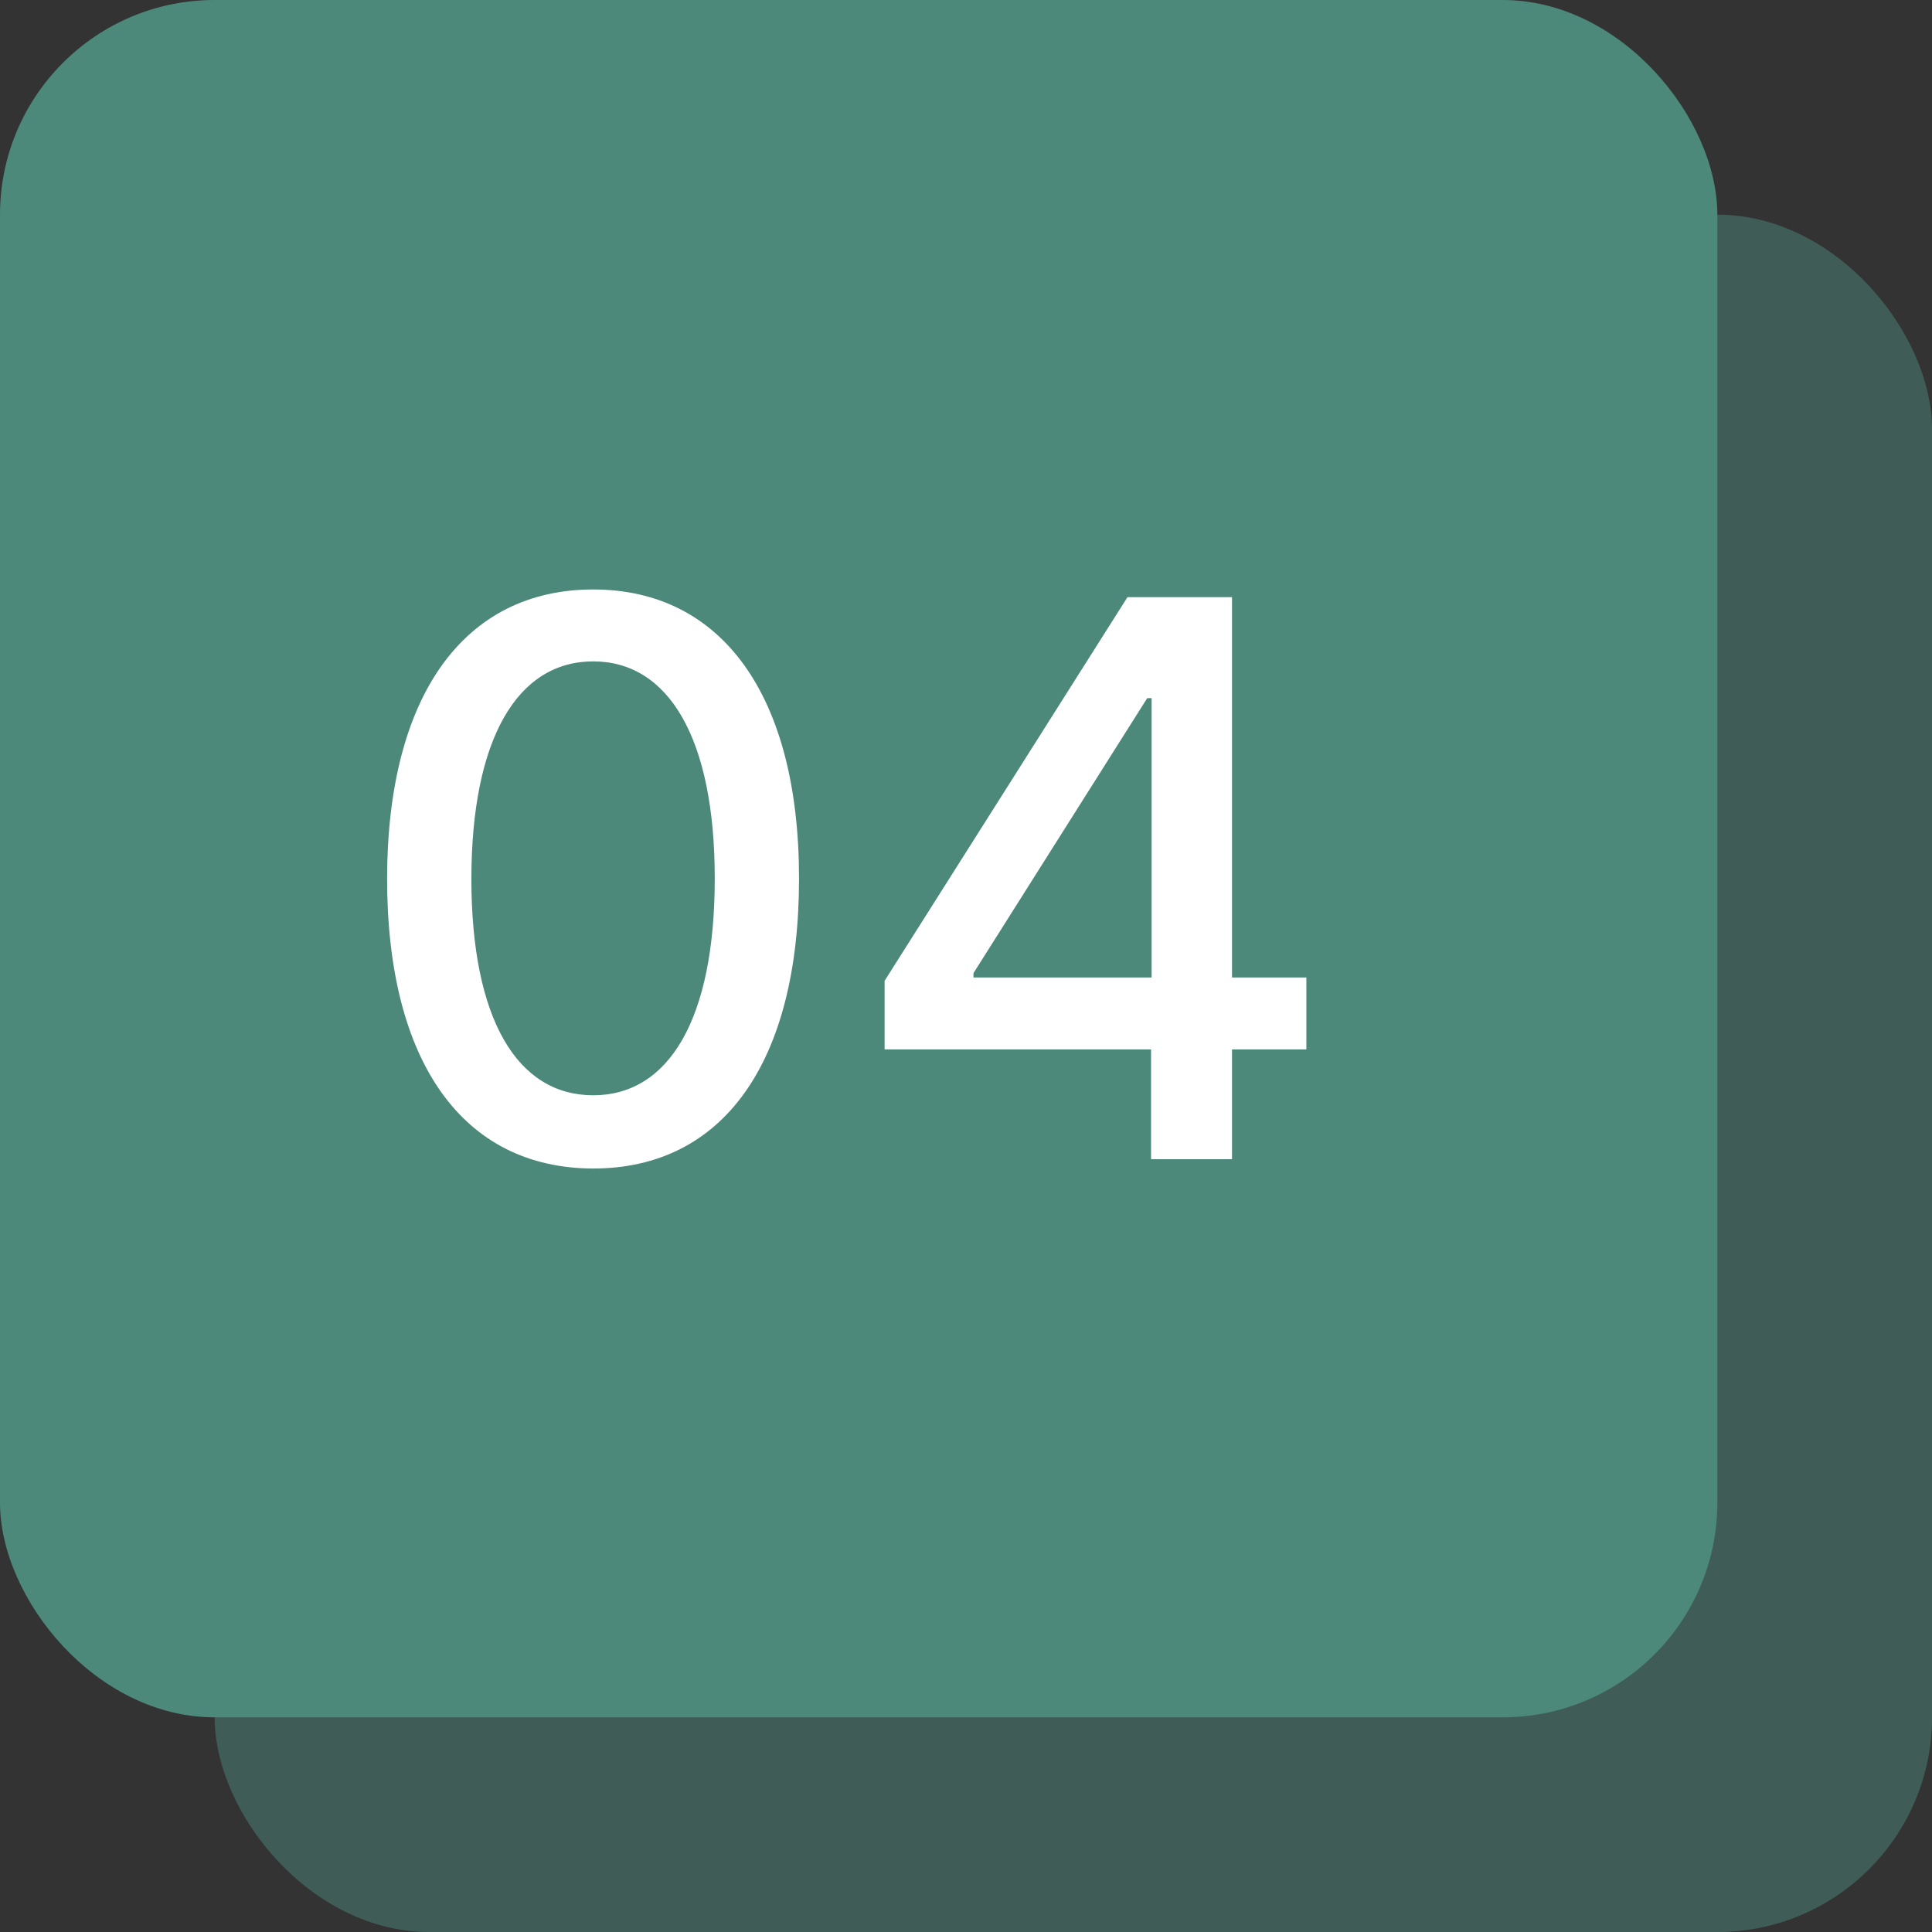
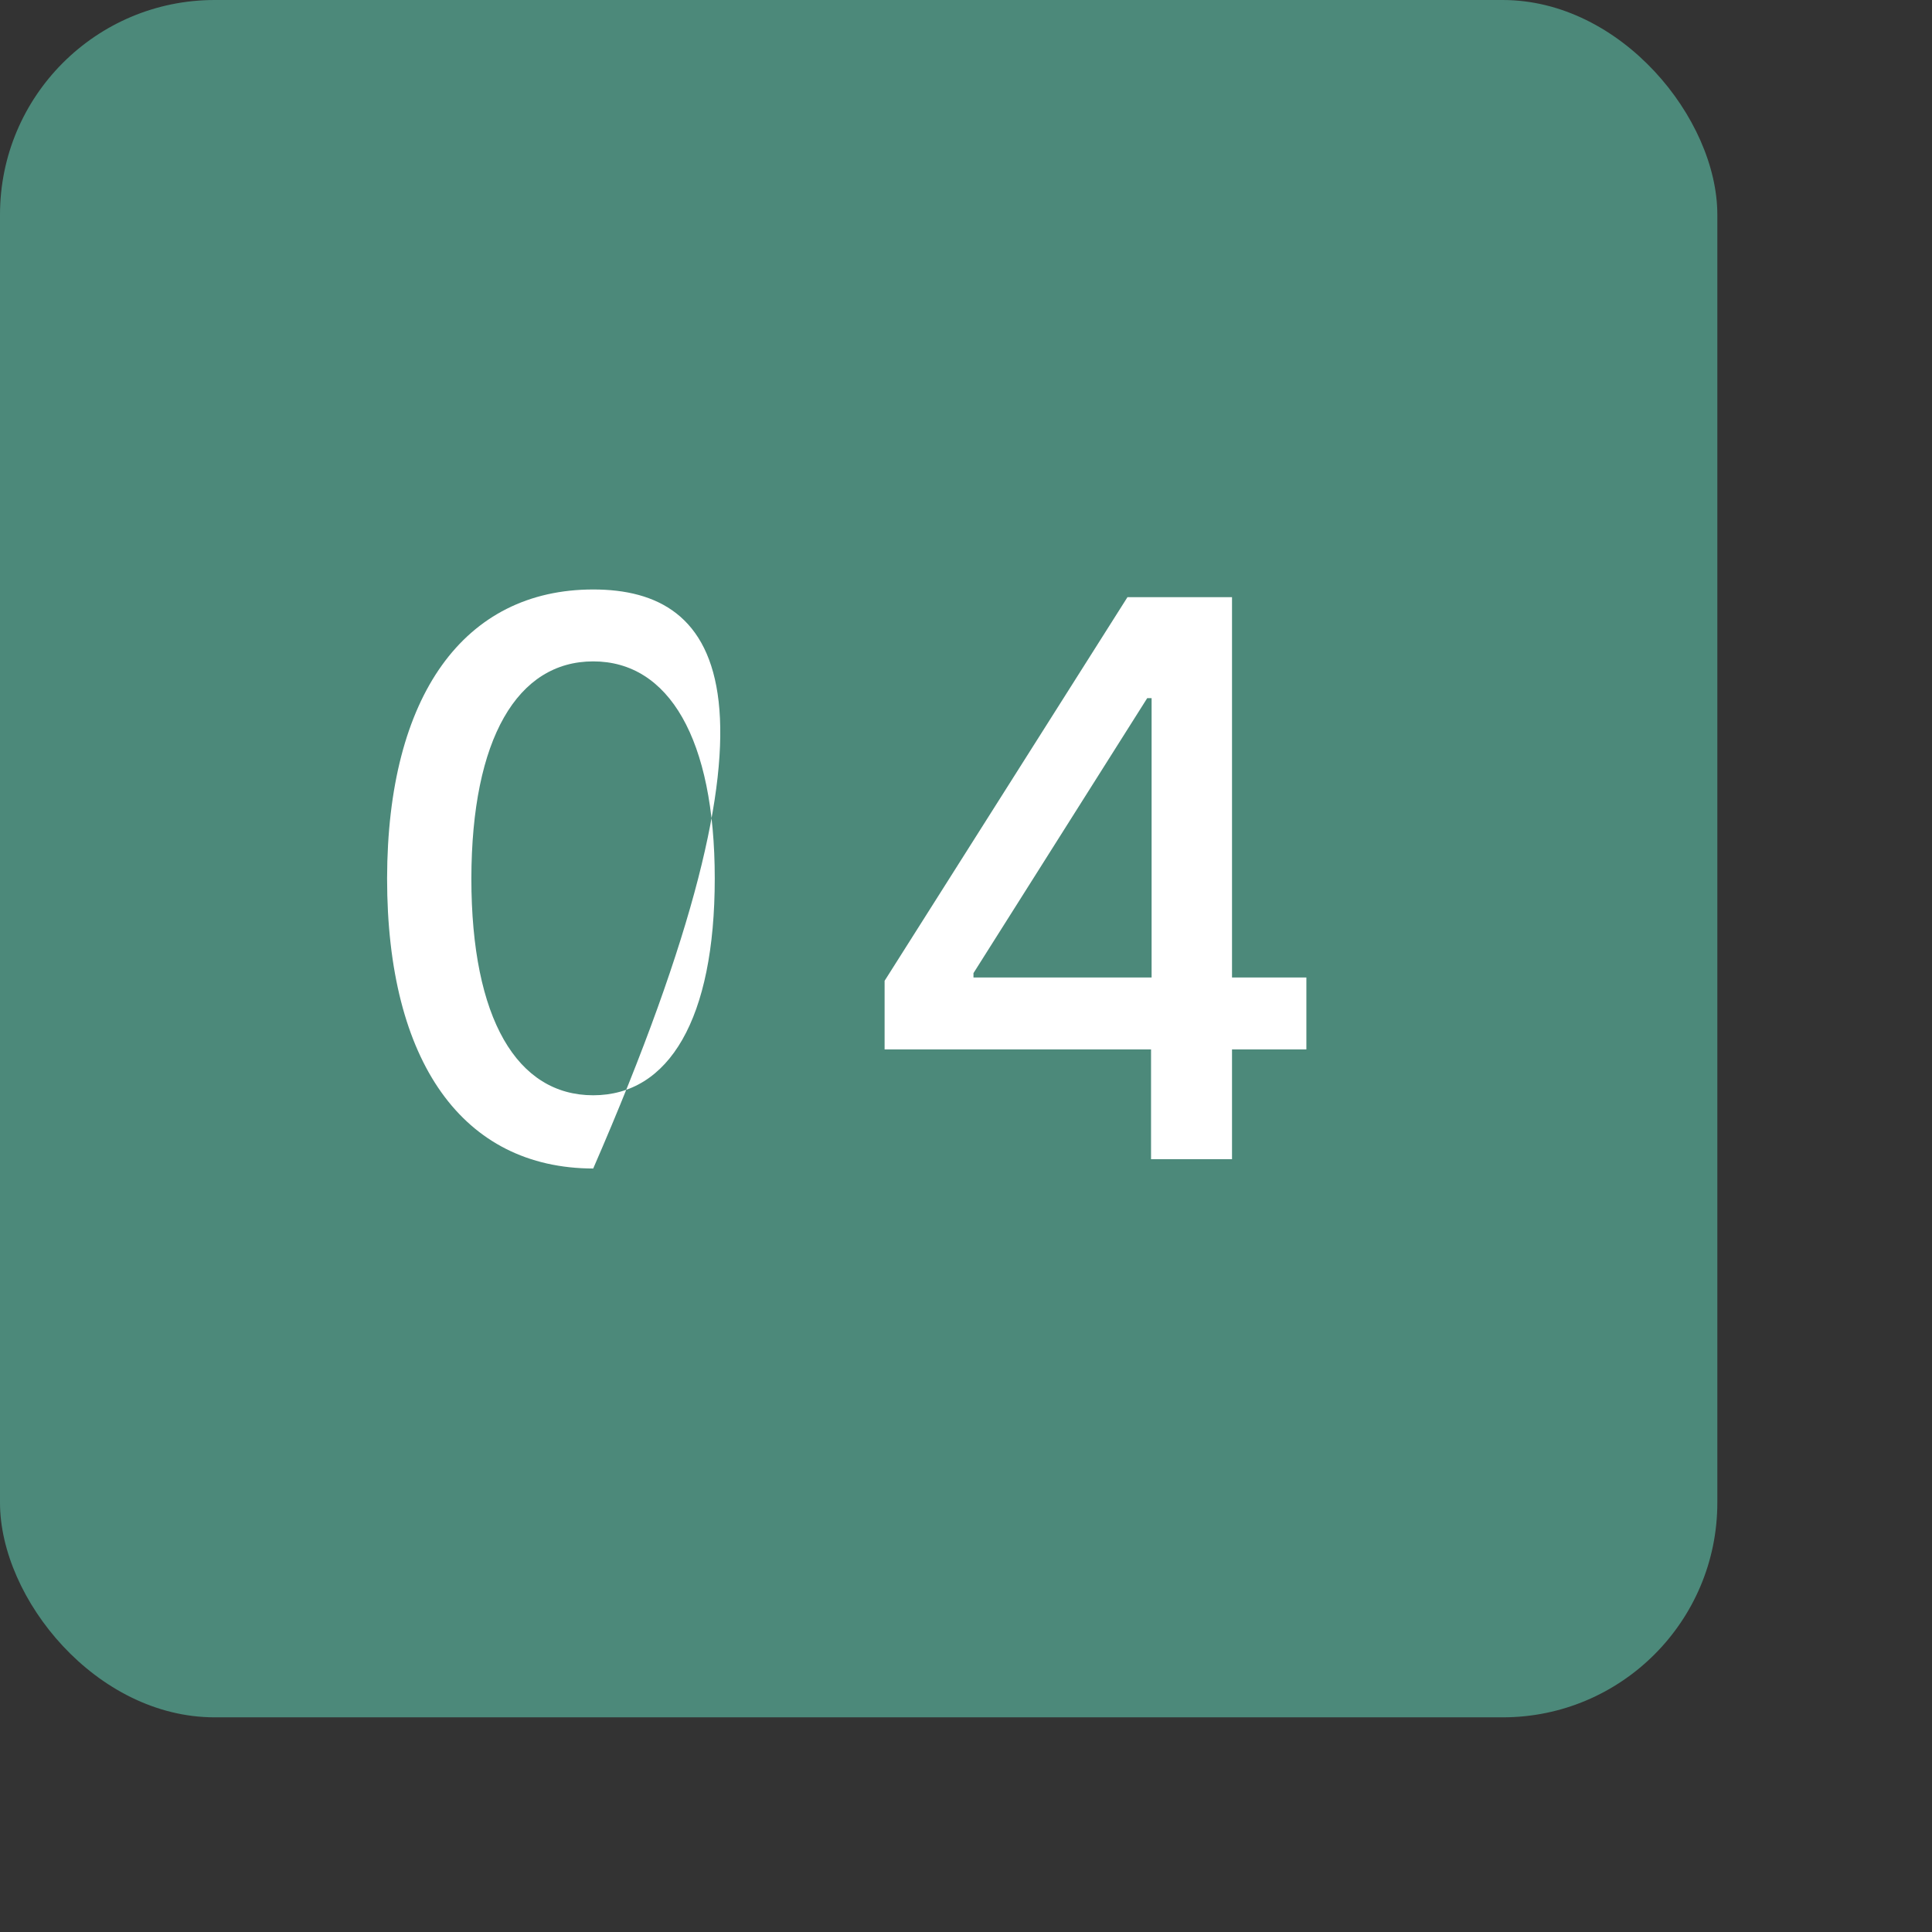
<svg xmlns="http://www.w3.org/2000/svg" width="45" height="45" viewBox="0 0 45 45" fill="none">
  <rect x="0" y="0" width="45" height="45" fill="#333333" stroke="none" />
-   <rect x="5" y="5" width="40" height="40" rx="5" fill="#4C897A" fill-opacity="0.5" />
  <rect width="40" height="40" rx="5" fill="#4C897A" />
-   <path d="M13.817 27.217C16.84 27.217 18.611 24.75 18.611 20.461C18.611 16.204 16.815 13.73 13.817 13.73C10.812 13.73 9.023 16.197 9.016 20.461C9.016 24.744 10.787 27.211 13.817 27.217ZM13.817 25.511C12.046 25.511 10.979 23.734 10.979 20.461C10.985 17.201 12.053 15.405 13.817 15.405C15.575 15.405 16.648 17.201 16.648 20.461C16.648 23.734 15.581 25.511 13.817 25.511ZM20.604 24.443H26.81V27H28.696V24.443H30.428V22.768H28.696V13.909H26.261L20.604 22.845V24.443ZM26.823 22.768H22.674V22.666L26.721 16.261H26.823V22.768Z" fill="white" />
+   <path d="M13.817 27.217C18.611 16.204 16.815 13.73 13.817 13.73C10.812 13.73 9.023 16.197 9.016 20.461C9.016 24.744 10.787 27.211 13.817 27.217ZM13.817 25.511C12.046 25.511 10.979 23.734 10.979 20.461C10.985 17.201 12.053 15.405 13.817 15.405C15.575 15.405 16.648 17.201 16.648 20.461C16.648 23.734 15.581 25.511 13.817 25.511ZM20.604 24.443H26.81V27H28.696V24.443H30.428V22.768H28.696V13.909H26.261L20.604 22.845V24.443ZM26.823 22.768H22.674V22.666L26.721 16.261H26.823V22.768Z" fill="white" />
</svg>